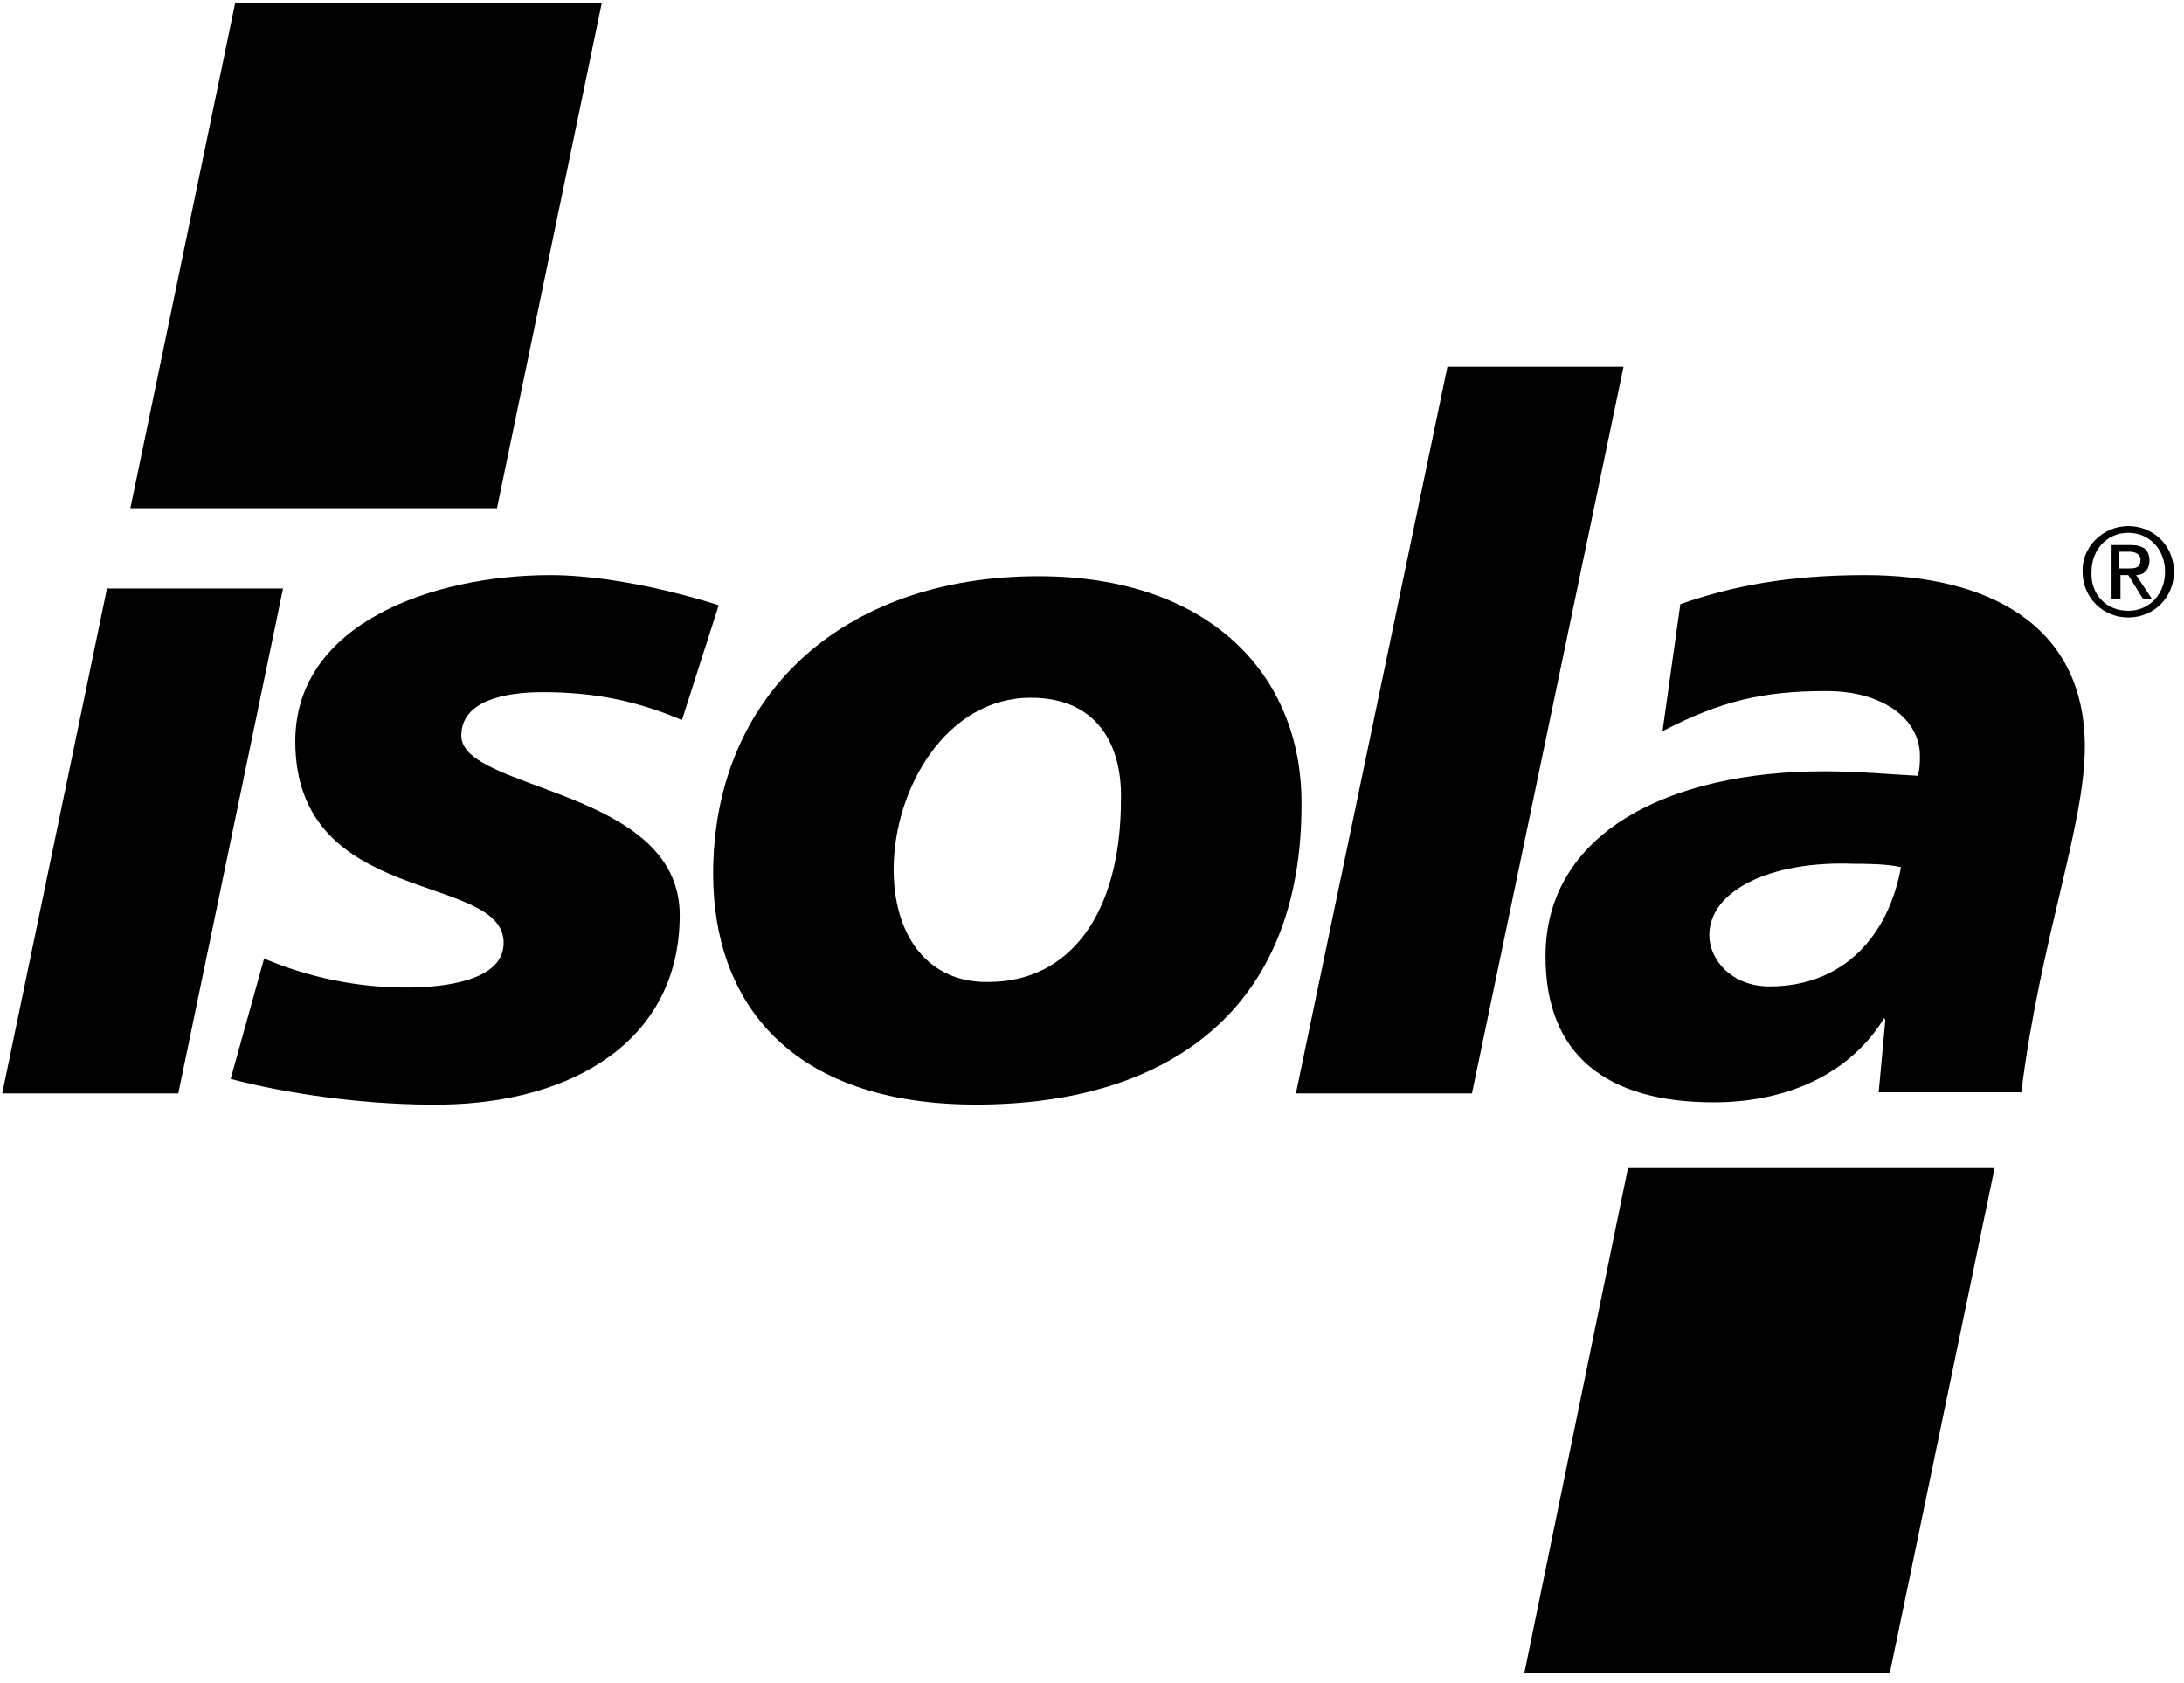
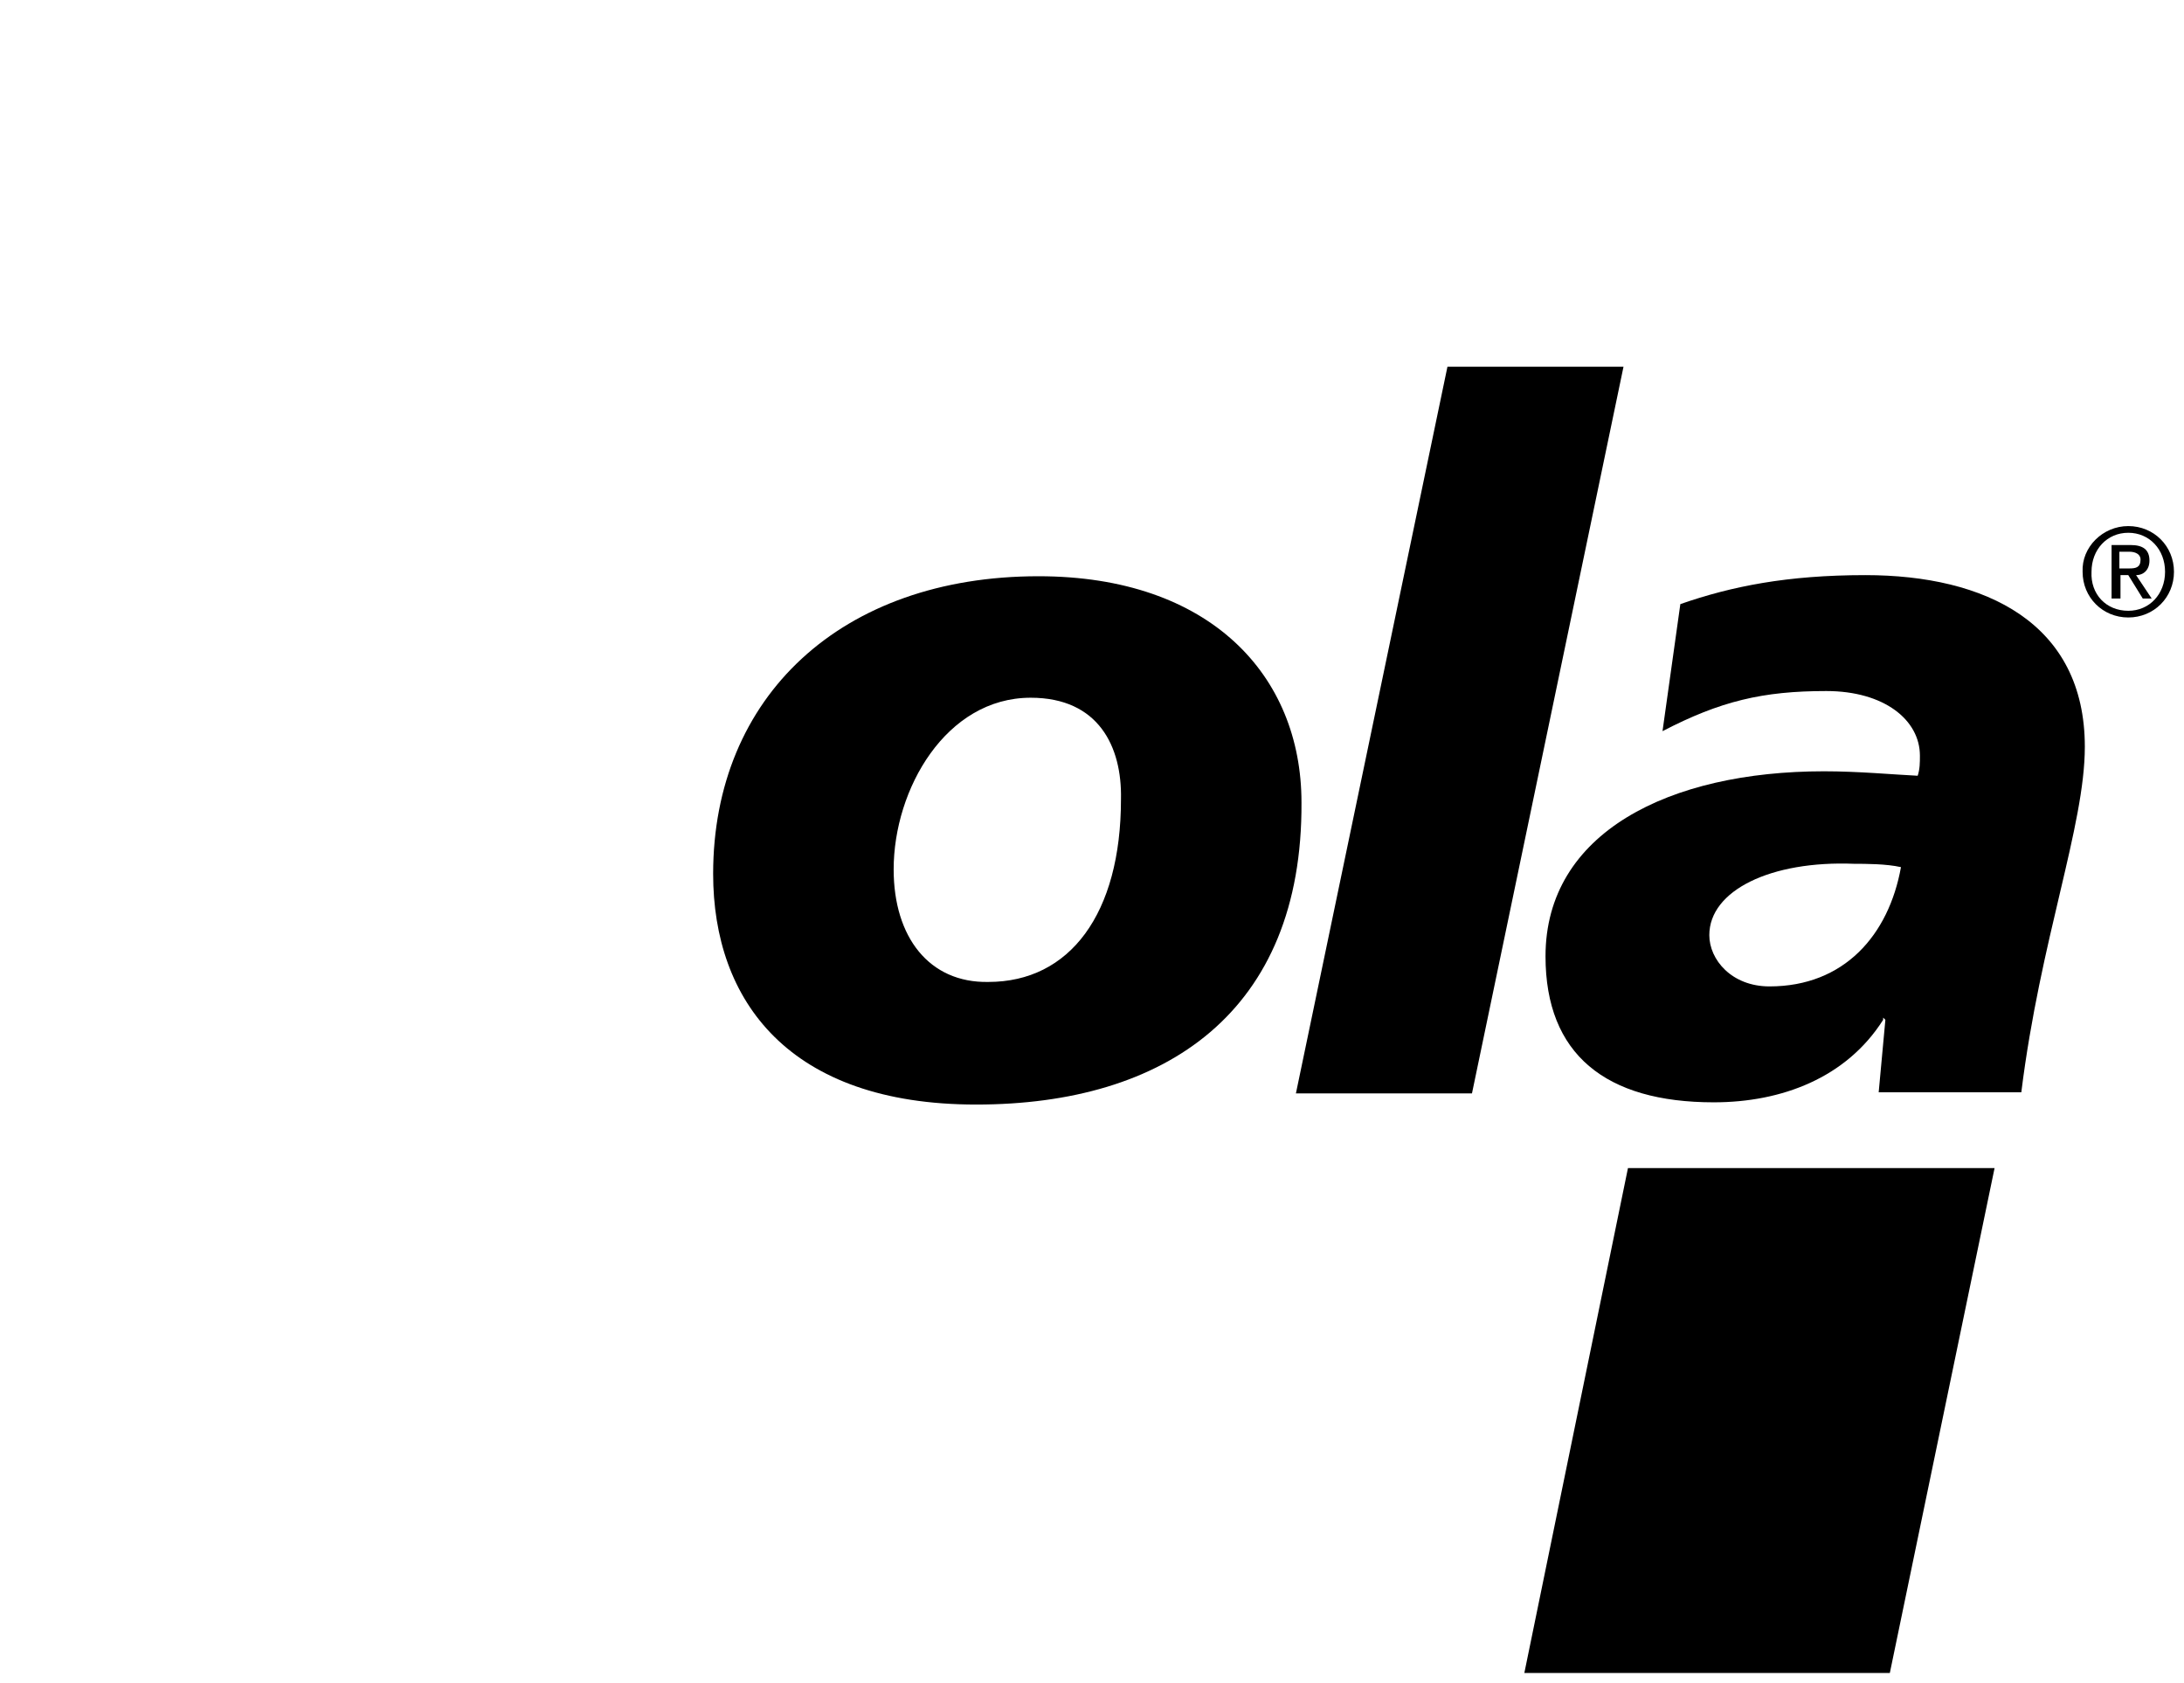
<svg xmlns="http://www.w3.org/2000/svg" width="196px" height="151px" viewBox="0 0 196 151" version="1.1">
  <desc>Created with Sketch.</desc>
  <defs />
  <g id="Page-1" stroke="none" stroke-width="1" fill="none" fill-rule="evenodd">
    <g id="Logo_RGB" fill-rule="nonzero">
-       <polygon id="Shape" fill="#000000" points="9.6 52.8 25.4 52.8 16 98.1 0.2 98.1" />
-       <path d="M23.7,86 C27.7,87.7 32.1,88.6 36.4,88.6 C38.9,88.6 45.2,88.3 45.2,84.6 C45.2,78.2 26.5,81.5 26.5,66.5 C26.5,55.9 38.9,51.6 49.4,51.6 C53.3,51.6 58.8,52.5 64.5,54.3 L61.2,64.6 C57.2,62.9 53.4,62.1 48.7,62.1 C45.2,62.1 41.4,62.9 41.4,66 C41.4,71 61,70.7 61,82.1 C61,93.3 51.5,98.9 39.8,99.1 C32.9,99.2 25.6,98.1 20.7,96.8 L23.7,86 Z" id="Shape" fill="#000000" />
      <path d="M92.5,62.6 C84.9,62.6 80.2,70.8 80.2,78 C80.2,84.1 83.4,88.2 88.7,88.1 C96,88.1 100.6,82 100.6,71.7 C100.7,67 98.6,62.6 92.5,62.6 Z M87.6,99.1 C70.8,99.1 64,89.8 64,78.4 C64,62.5 75.5,51.7 93.2,51.7 C108.6,51.7 116.8,60.6 116.8,72 C116.9,90.8 104.6,99.1 87.6,99.1 Z" id="Shape" fill="#000000" />
      <polygon id="Shape" fill="#000000" points="129.9 32.9 145.7 32.9 132.1 98.1 116.3 98.1" />
      <path d="M169.2,91.5 L169,91.3 L169,91.5 C165.7,96.7 159.9,98.9 153.8,98.9 C144.1,98.9 138.7,94.6 138.7,85.8 C138.7,74.7 149.8,69.2 163.7,69.2 C166.8,69.2 170,69.5 172.1,69.6 C172.3,69 172.3,68.4 172.3,67.8 C172.3,64.6 169.1,62 163.9,62 C158.2,62 154.4,62.9 149.2,65.6 L150.8,54.2 C155.4,52.6 160.4,51.6 167.4,51.6 C178.2,51.6 187.1,55.9 187.1,67 C187.1,74.1 183.1,84.3 181.4,98 L168.6,98 L169.2,91.5 Z M158.8,88.5 C165.5,88.5 169.5,83.9 170.6,77.8 C169.3,77.5 167.4,77.5 166.4,77.5 C158.9,77.2 153.4,79.9 153.4,83.9 C153.4,86.1 155.4,88.5 158.8,88.5 Z" id="Shape" fill="#000000" />
-       <polygon id="Shape" fill="#000000" points="21.1 0.3 54 0.3 44.6 45.6 11.7 45.6" />
      <polygon id="Shape" fill="#000000" points="146.1 104.8 179 104.8 169.6 150.1 136.8 150.1" />
      <path d="M191,47.2 C193.3,47.2 195.1,49 195.1,51.3 C195.1,53.6 193.3,55.4 191,55.4 C188.7,55.4 186.9,53.6 186.9,51.3 C186.8,49.1 188.7,47.2 191,47.2 Z M191,54.8 C192.9,54.8 194.3,53.3 194.3,51.3 C194.3,49.3 192.9,47.8 191,47.8 C189.1,47.8 187.7,49.3 187.7,51.3 C187.6,53.3 189,54.8 191,54.8 Z M189.4,48.9 L191.2,48.9 C192.3,48.9 192.9,49.3 192.9,50.3 C192.9,51.1 192.4,51.6 191.7,51.6 L193.1,53.7 L192.3,53.7 L191,51.6 L190.3,51.6 L190.3,53.7 L189.5,53.7 L189.5,48.9 L189.4,48.9 Z M190.2,51 L191.1,51 C191.7,51 192.1,50.9 192.1,50.2 C192.1,49.7 191.6,49.5 191.1,49.5 L190.2,49.5 L190.2,51 Z" id="Shape" fill="#000000" />
    </g>
  </g>
</svg>